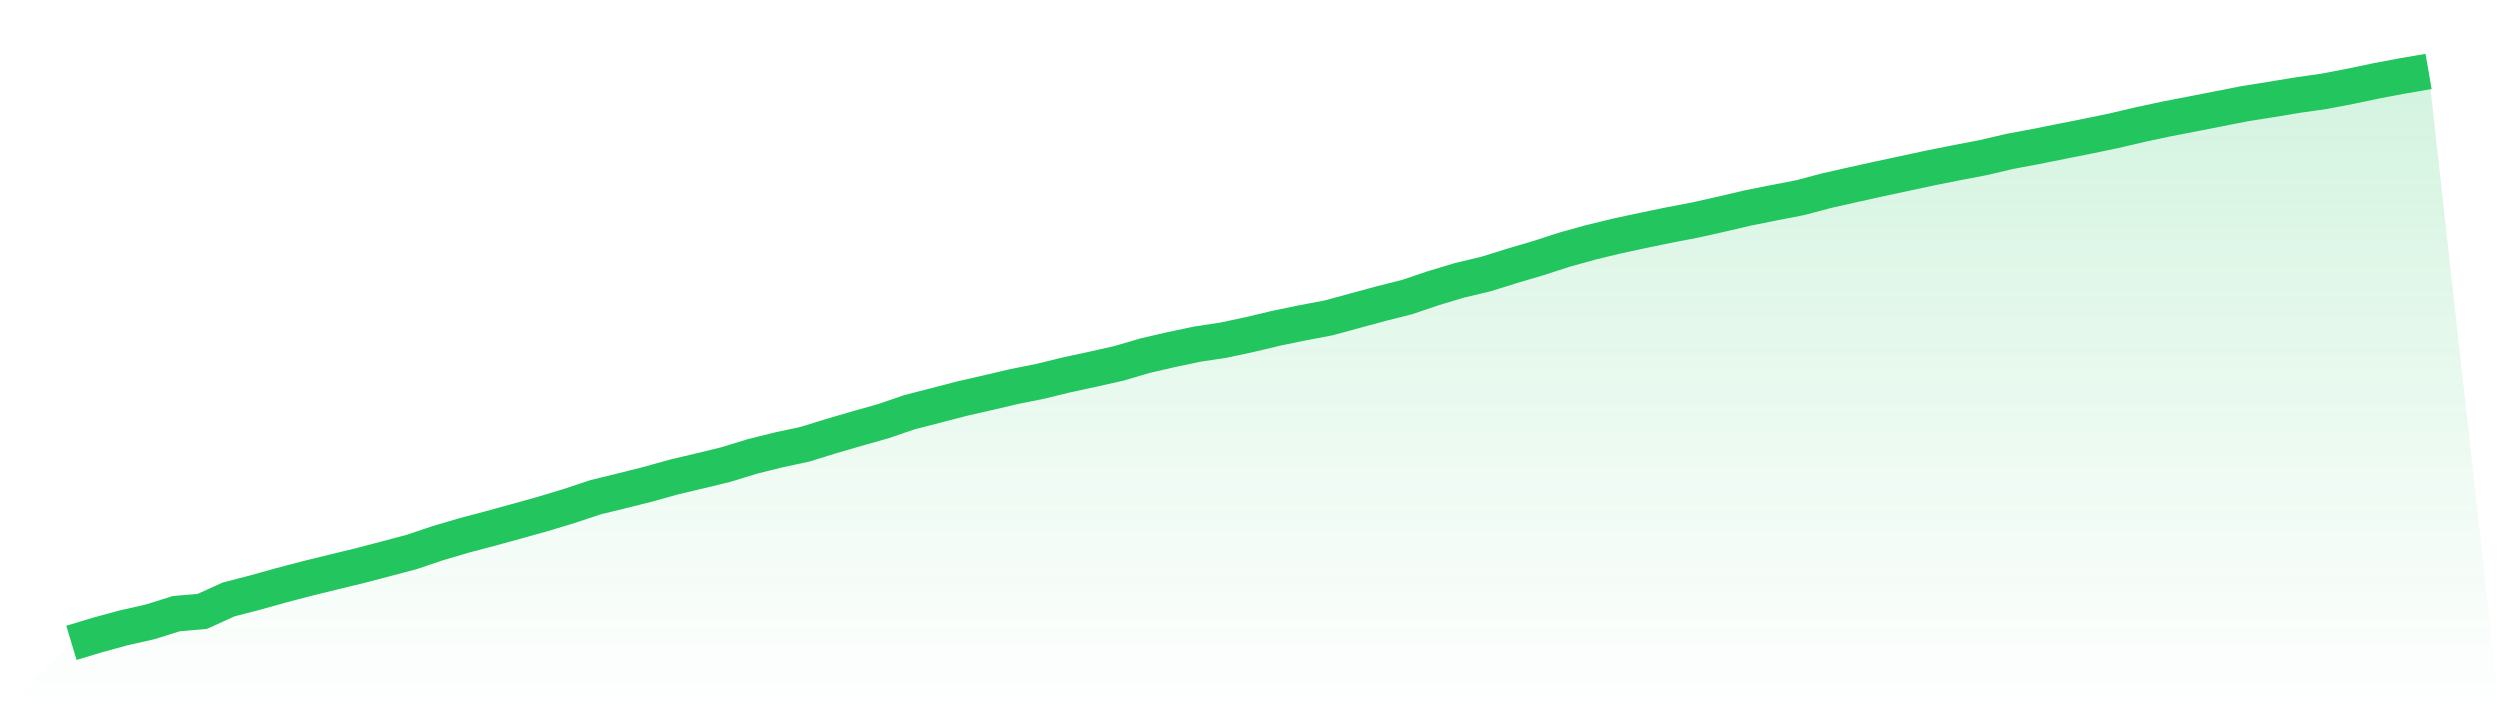
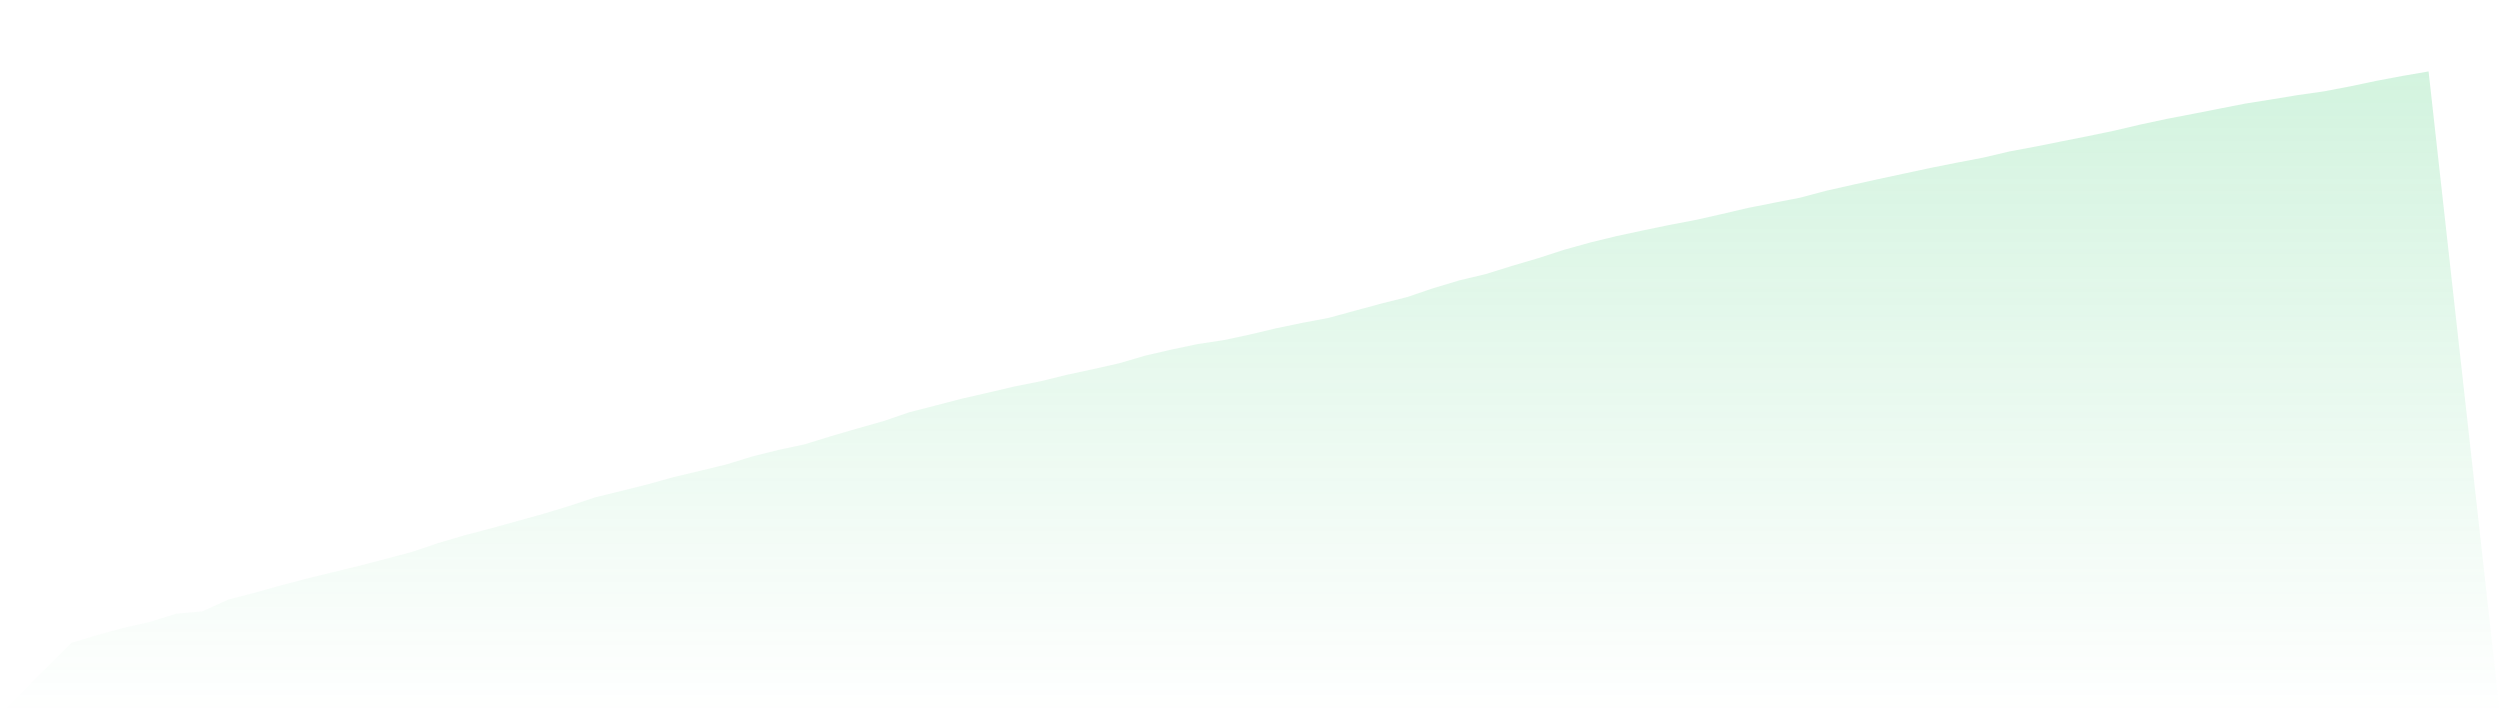
<svg xmlns="http://www.w3.org/2000/svg" viewBox="0 0 140 40">
  <defs>
    <linearGradient id="gradient" x1="0" x2="0" y1="0" y2="1">
      <stop offset="0%" stop-color="#22c55e" stop-opacity="0.2" />
      <stop offset="100%" stop-color="#22c55e" stop-opacity="0" />
    </linearGradient>
  </defs>
  <path d="M4,36 L4,36 L5.467,35.557 L6.933,35.157 L8.4,34.826 L9.867,34.366 L11.333,34.237 L12.8,33.569 L14.267,33.191 L15.733,32.78 L17.2,32.396 L18.667,32.036 L20.133,31.68 L21.6,31.297 L23.067,30.907 L24.533,30.413 L26,29.981 L27.467,29.594 L28.933,29.19 L30.4,28.782 L31.867,28.338 L33.333,27.849 L34.8,27.491 L36.267,27.123 L37.733,26.714 L39.2,26.367 L40.667,26.01 L42.133,25.56 L43.6,25.194 L45.067,24.88 L46.533,24.427 L48,23.999 L49.467,23.584 L50.933,23.083 L52.4,22.706 L53.867,22.324 L55.333,21.989 L56.8,21.645 L58.267,21.351 L59.733,20.992 L61.2,20.676 L62.667,20.345 L64.133,19.915 L65.6,19.576 L67.067,19.268 L68.533,19.046 L70,18.732 L71.467,18.383 L72.933,18.079 L74.4,17.802 L75.867,17.402 L77.333,17.005 L78.8,16.635 L80.267,16.138 L81.733,15.698 L83.2,15.349 L84.667,14.892 L86.133,14.459 L87.6,13.984 L89.067,13.577 L90.533,13.22 L92,12.905 L93.467,12.601 L94.933,12.321 L96.4,11.992 L97.867,11.648 L99.333,11.356 L100.8,11.072 L102.267,10.682 L103.733,10.351 L105.2,10.027 L106.667,9.712 L108.133,9.398 L109.6,9.106 L111.067,8.825 L112.533,8.481 L114,8.206 L115.467,7.913 L116.933,7.621 L118.4,7.317 L119.867,6.973 L121.333,6.659 L122.8,6.377 L124.267,6.088 L125.733,5.801 L127.2,5.568 L128.667,5.326 L130.133,5.117 L131.6,4.837 L133.067,4.529 L134.533,4.253 L136,4 L140,40 L0,40 z" fill="url(#gradient)" />
-   <path d="M4,36 L4,36 L5.467,35.557 L6.933,35.157 L8.4,34.826 L9.867,34.366 L11.333,34.237 L12.8,33.569 L14.267,33.191 L15.733,32.78 L17.2,32.396 L18.667,32.036 L20.133,31.68 L21.6,31.297 L23.067,30.907 L24.533,30.413 L26,29.981 L27.467,29.594 L28.933,29.19 L30.4,28.782 L31.867,28.338 L33.333,27.849 L34.8,27.491 L36.267,27.123 L37.733,26.714 L39.2,26.367 L40.667,26.01 L42.133,25.56 L43.6,25.194 L45.067,24.88 L46.533,24.427 L48,23.999 L49.467,23.584 L50.933,23.083 L52.4,22.706 L53.867,22.324 L55.333,21.989 L56.8,21.645 L58.267,21.351 L59.733,20.992 L61.2,20.676 L62.667,20.345 L64.133,19.915 L65.6,19.576 L67.067,19.268 L68.533,19.046 L70,18.732 L71.467,18.383 L72.933,18.079 L74.4,17.802 L75.867,17.402 L77.333,17.005 L78.8,16.635 L80.267,16.138 L81.733,15.698 L83.2,15.349 L84.667,14.892 L86.133,14.459 L87.6,13.984 L89.067,13.577 L90.533,13.22 L92,12.905 L93.467,12.601 L94.933,12.321 L96.4,11.992 L97.867,11.648 L99.333,11.356 L100.8,11.072 L102.267,10.682 L103.733,10.351 L105.2,10.027 L106.667,9.712 L108.133,9.398 L109.6,9.106 L111.067,8.825 L112.533,8.481 L114,8.206 L115.467,7.913 L116.933,7.621 L118.4,7.317 L119.867,6.973 L121.333,6.659 L122.8,6.377 L124.267,6.088 L125.733,5.801 L127.2,5.568 L128.667,5.326 L130.133,5.117 L131.6,4.837 L133.067,4.529 L134.533,4.253 L136,4" fill="none" stroke="#22c55e" stroke-width="2" />
</svg>